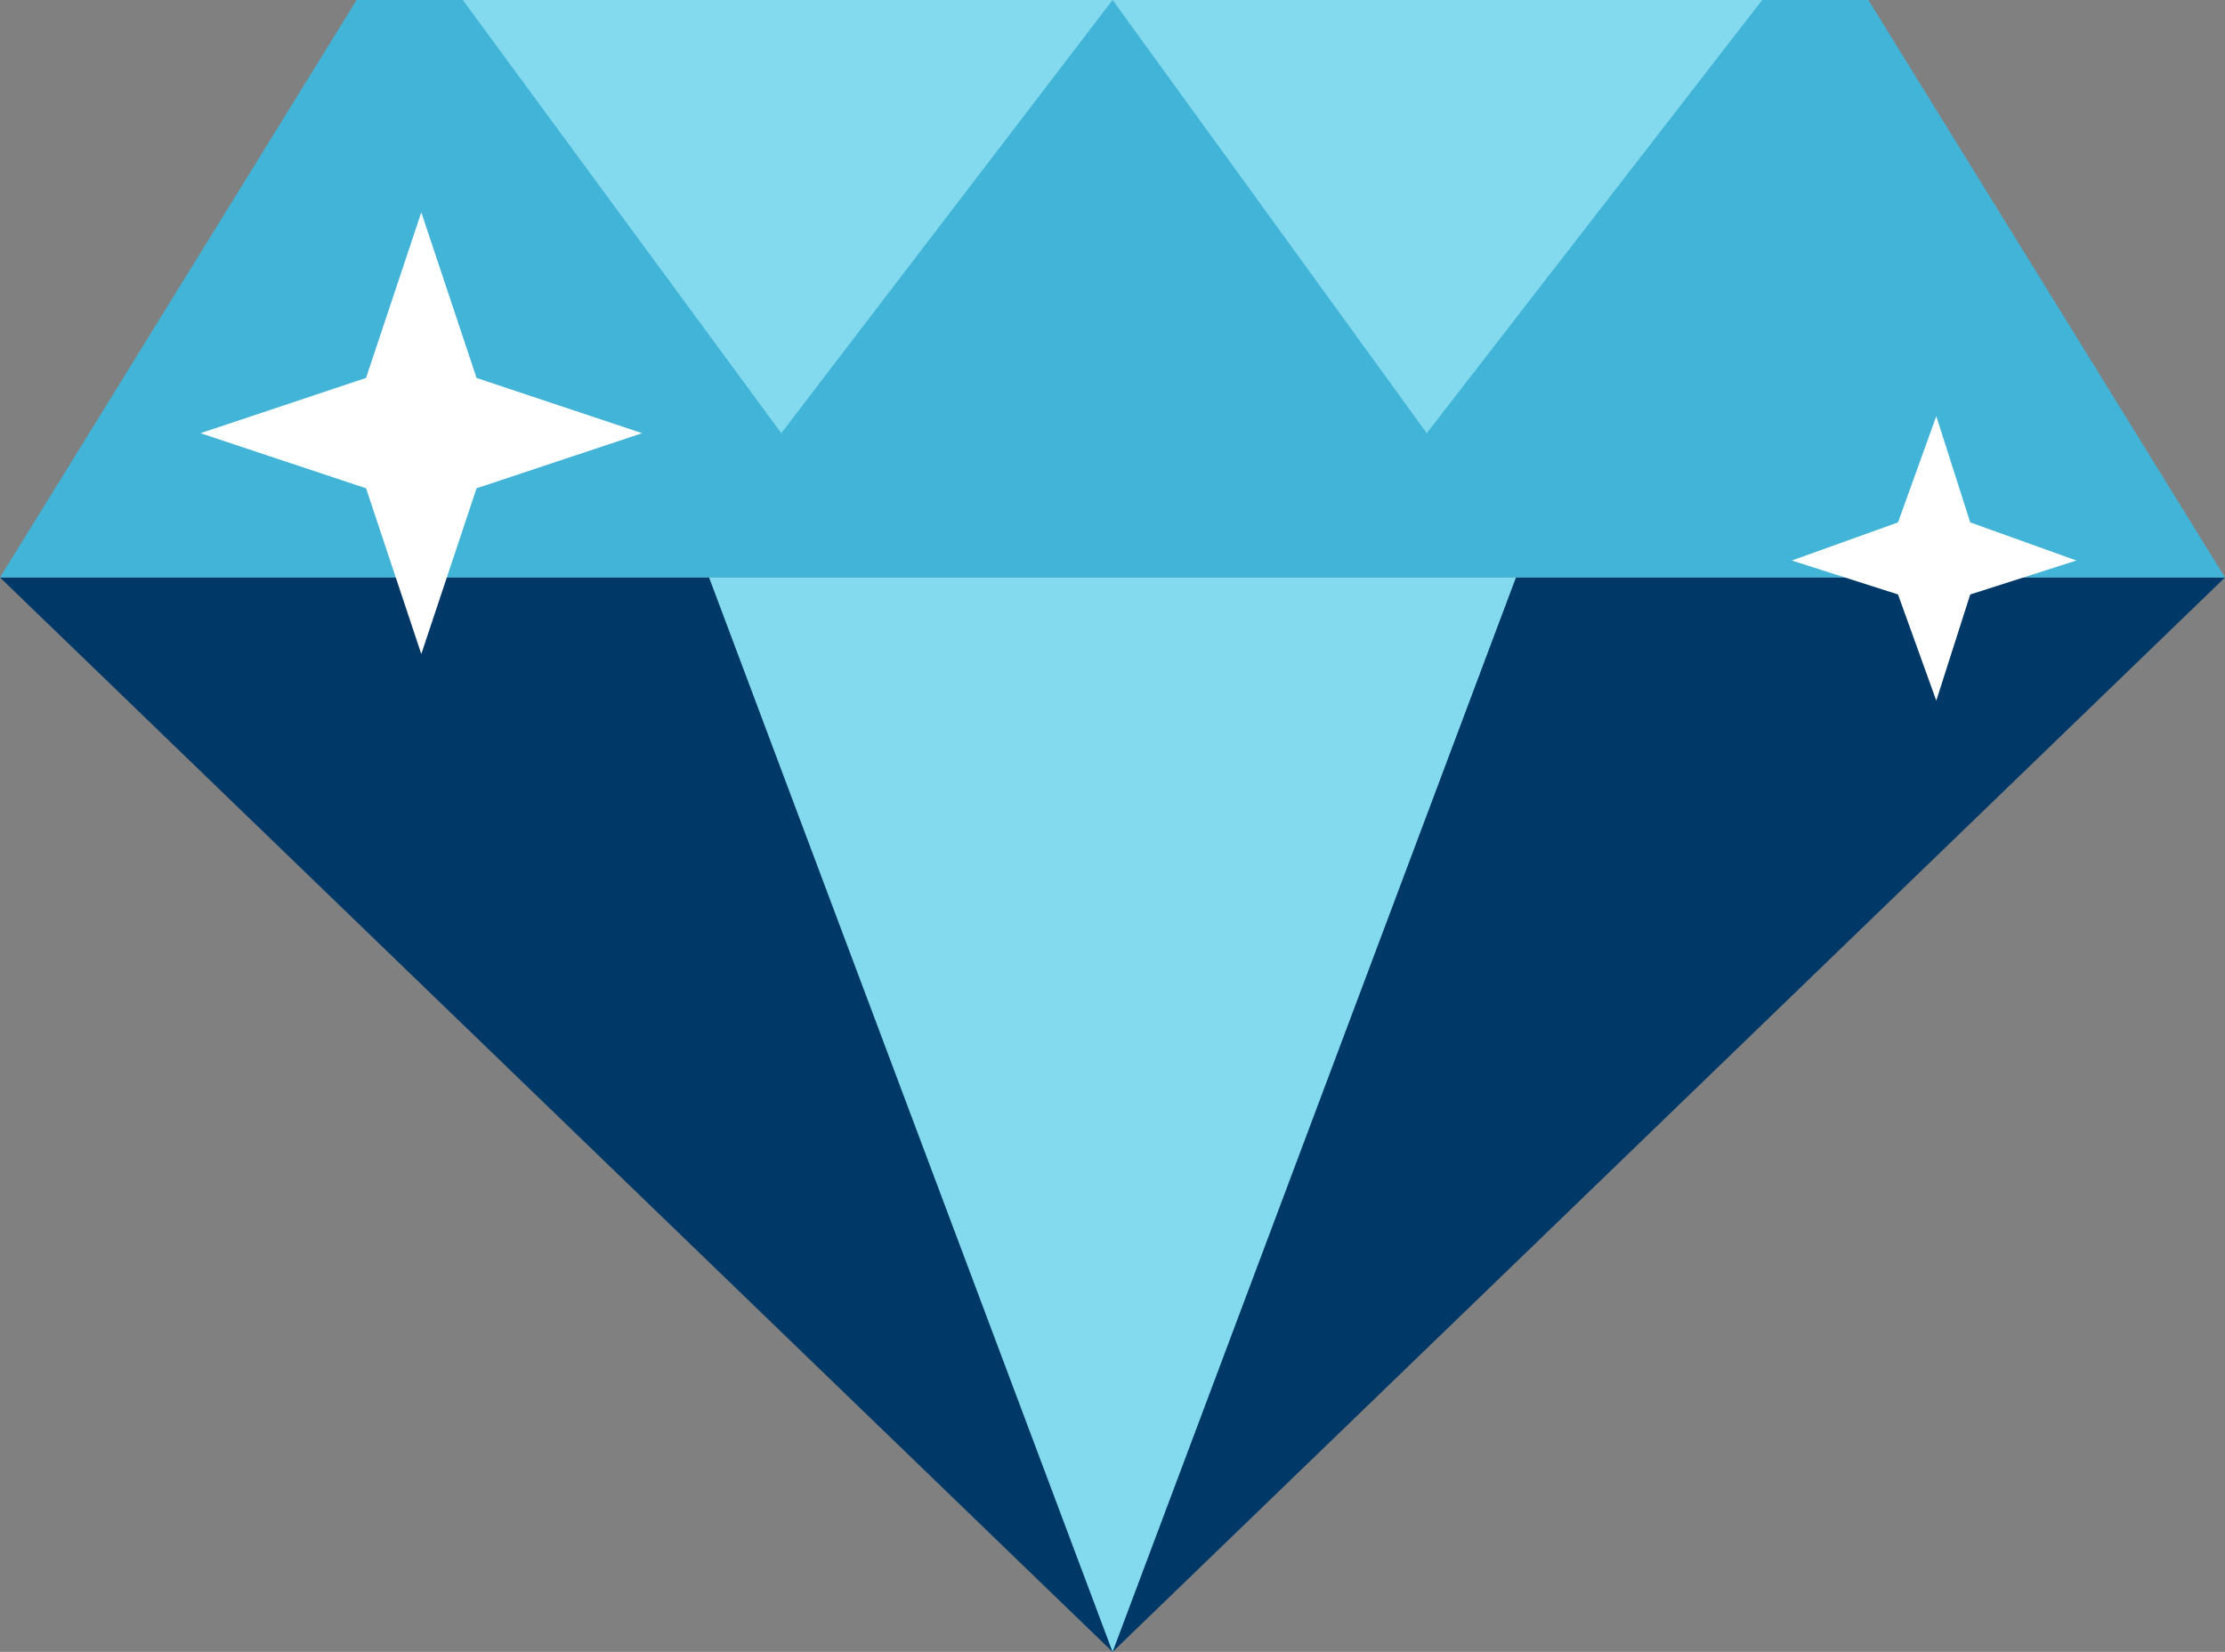
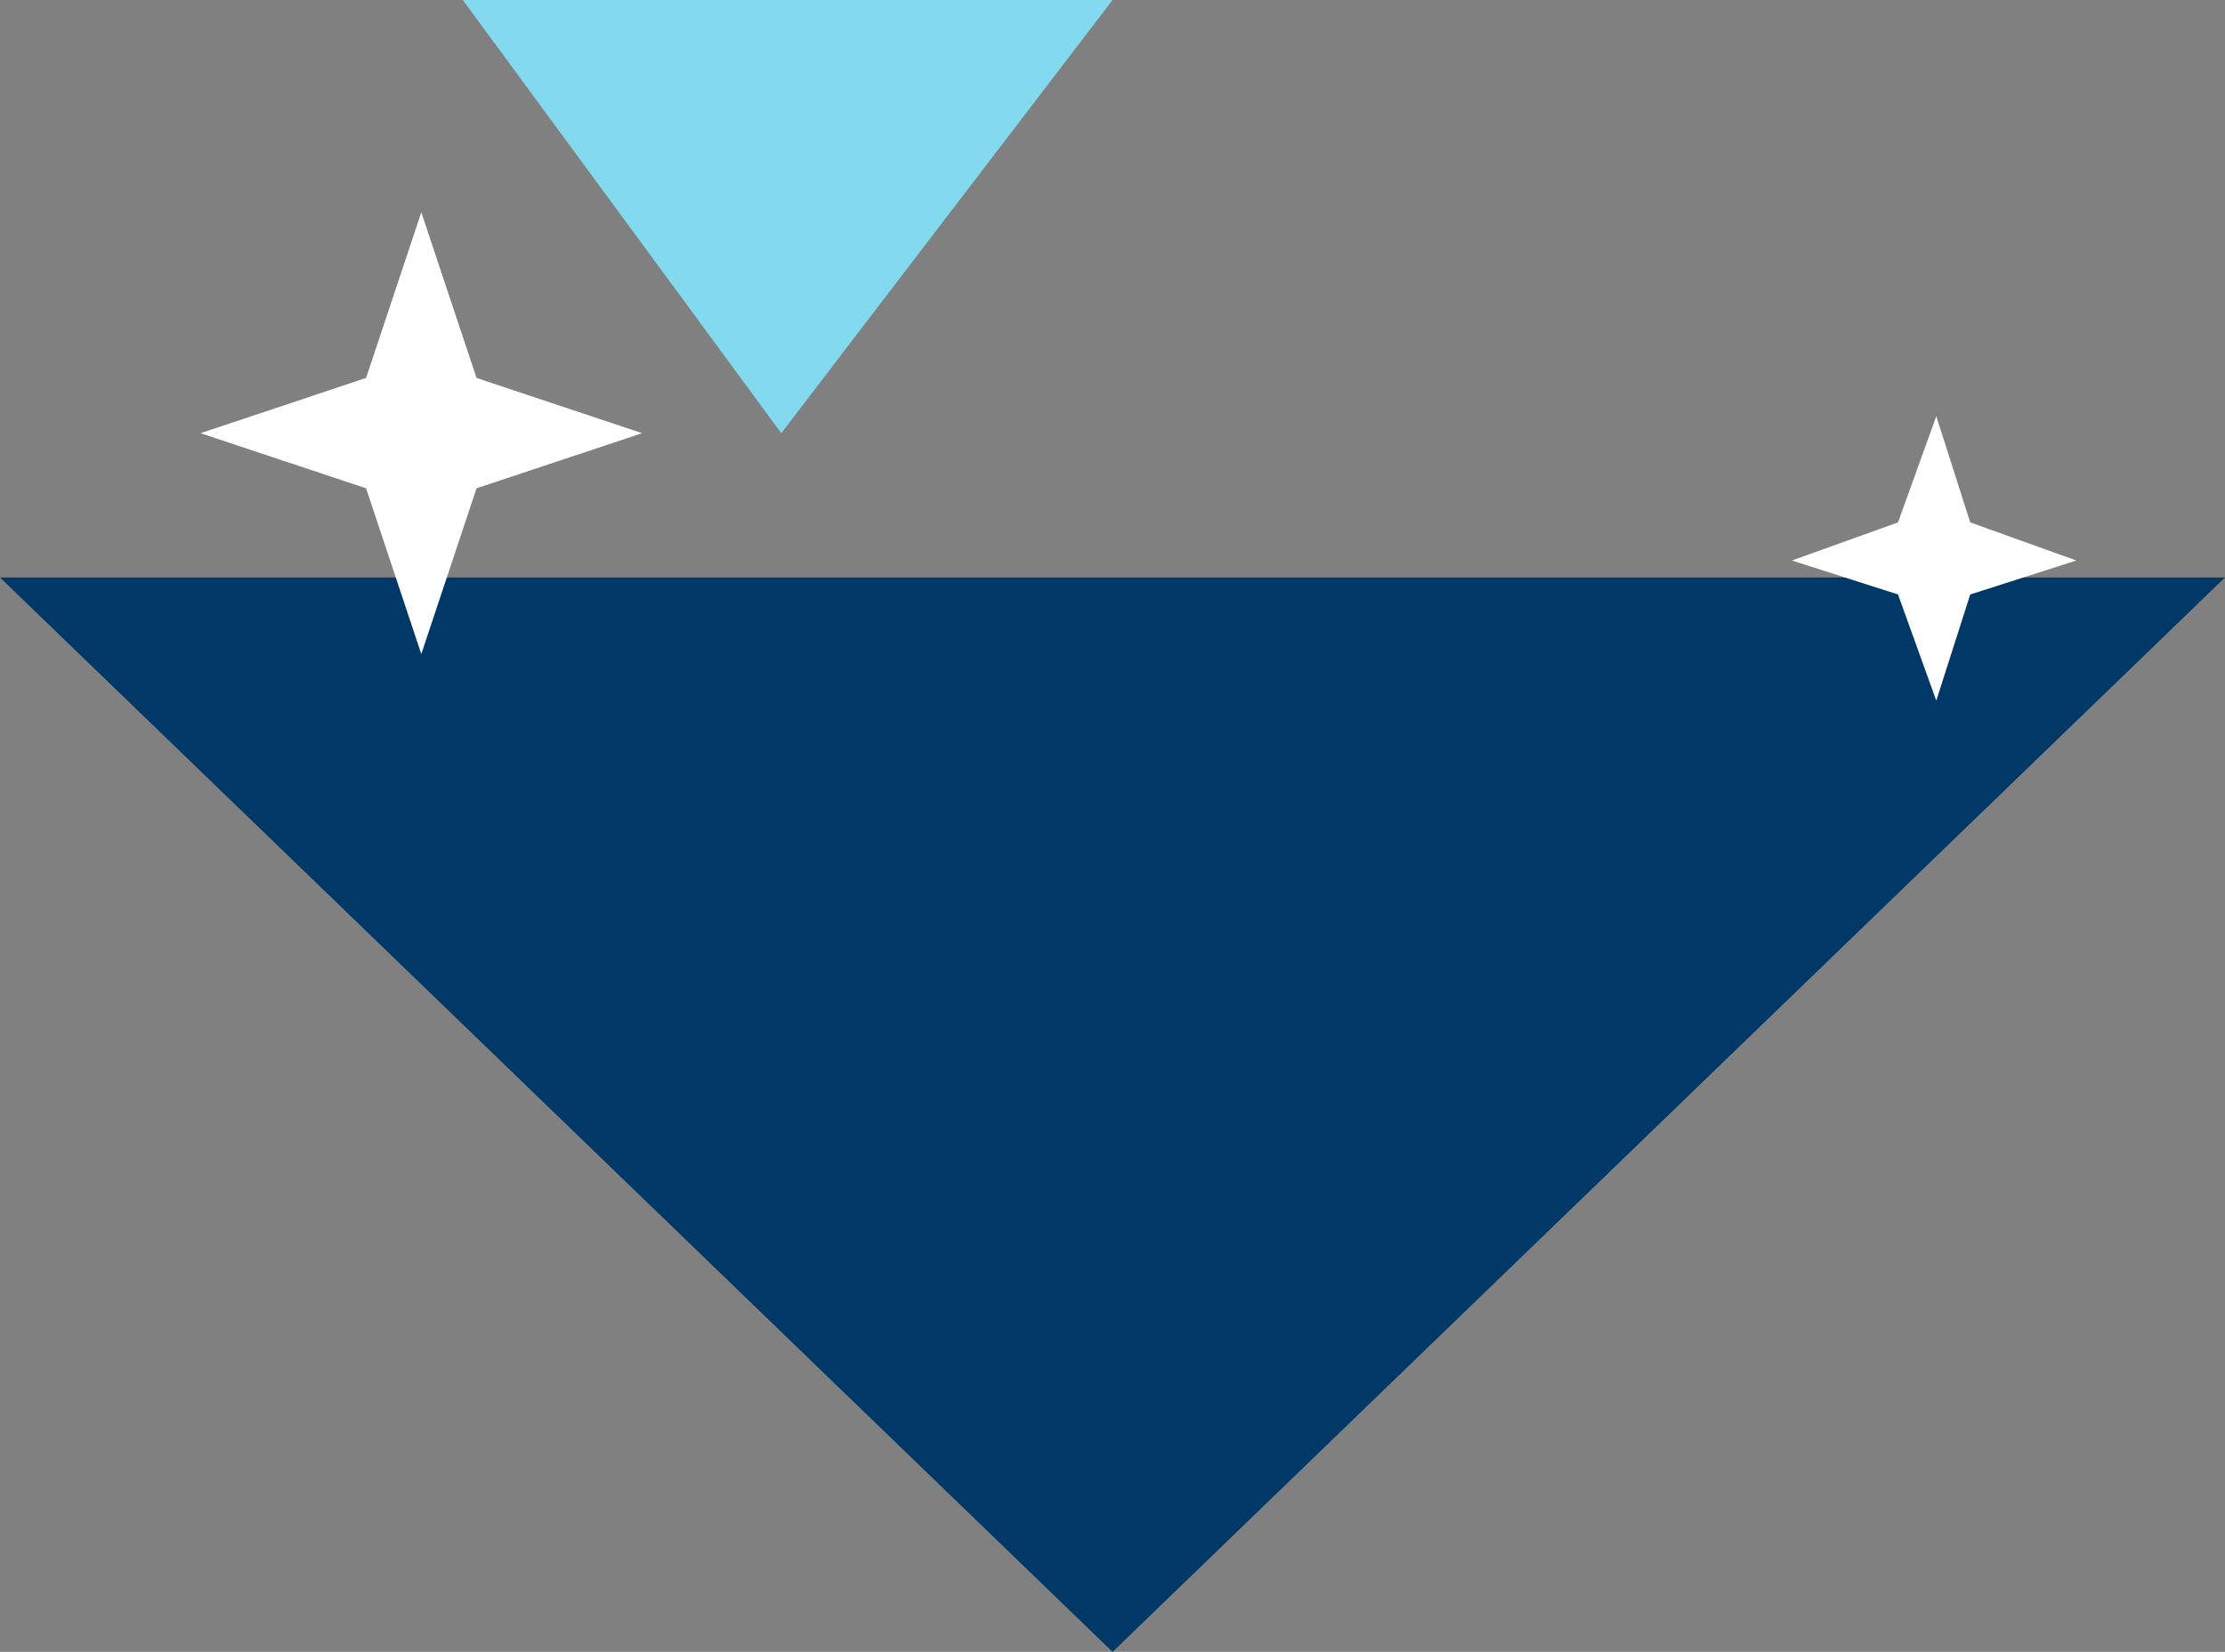
<svg xmlns="http://www.w3.org/2000/svg" id="Layer_2" data-name="Layer 2" viewBox="0 0 138.95 103.15">
  <rect x="0" y="0" width="138.95" height="103.15" fill="#808080" stroke="none" />
  <defs>
    <style>      .cls-1 {        fill: #41b4d8;      }      .cls-1, .cls-2, .cls-3, .cls-4 {        stroke-width: 0px;      }      .cls-2 {        fill: #83d9ed;      }      .cls-3 {        fill: #fff;      }      .cls-4 {        fill: #003968;      }    </style>
  </defs>
  <g id="Layer_1-2" data-name="Layer 1">
    <g>
      <polygon class="cls-4" points="69.48 103.15 0 36.06 138.95 36.06 69.48 103.15" />
-       <polygon class="cls-1" points="116.68 0 22.27 0 0 36.06 138.95 36.06 116.68 0" />
-       <polygon class="cls-2" points="69.48 103.15 44.28 36.06 94.67 36.06 69.48 103.15" />
      <polygon class="cls-2" points="48.79 27.05 28.9 0 69.48 0 48.79 27.05" />
-       <polygon class="cls-2" points="89.1 27.05 69.48 0 110.05 0 89.1 27.05" />
      <polygon class="cls-3" points="22.86 30.49 12.52 27.05 22.86 23.6 26.31 13.26 29.76 23.6 40.1 27.05 29.76 30.49 26.31 40.84 22.86 30.49" />
      <polygon class="cls-3" points="118.53 37.12 111.9 35 118.53 32.62 120.92 25.99 123.04 32.62 129.67 35 123.04 37.12 120.92 43.75 118.53 37.12" />
    </g>
  </g>
</svg>